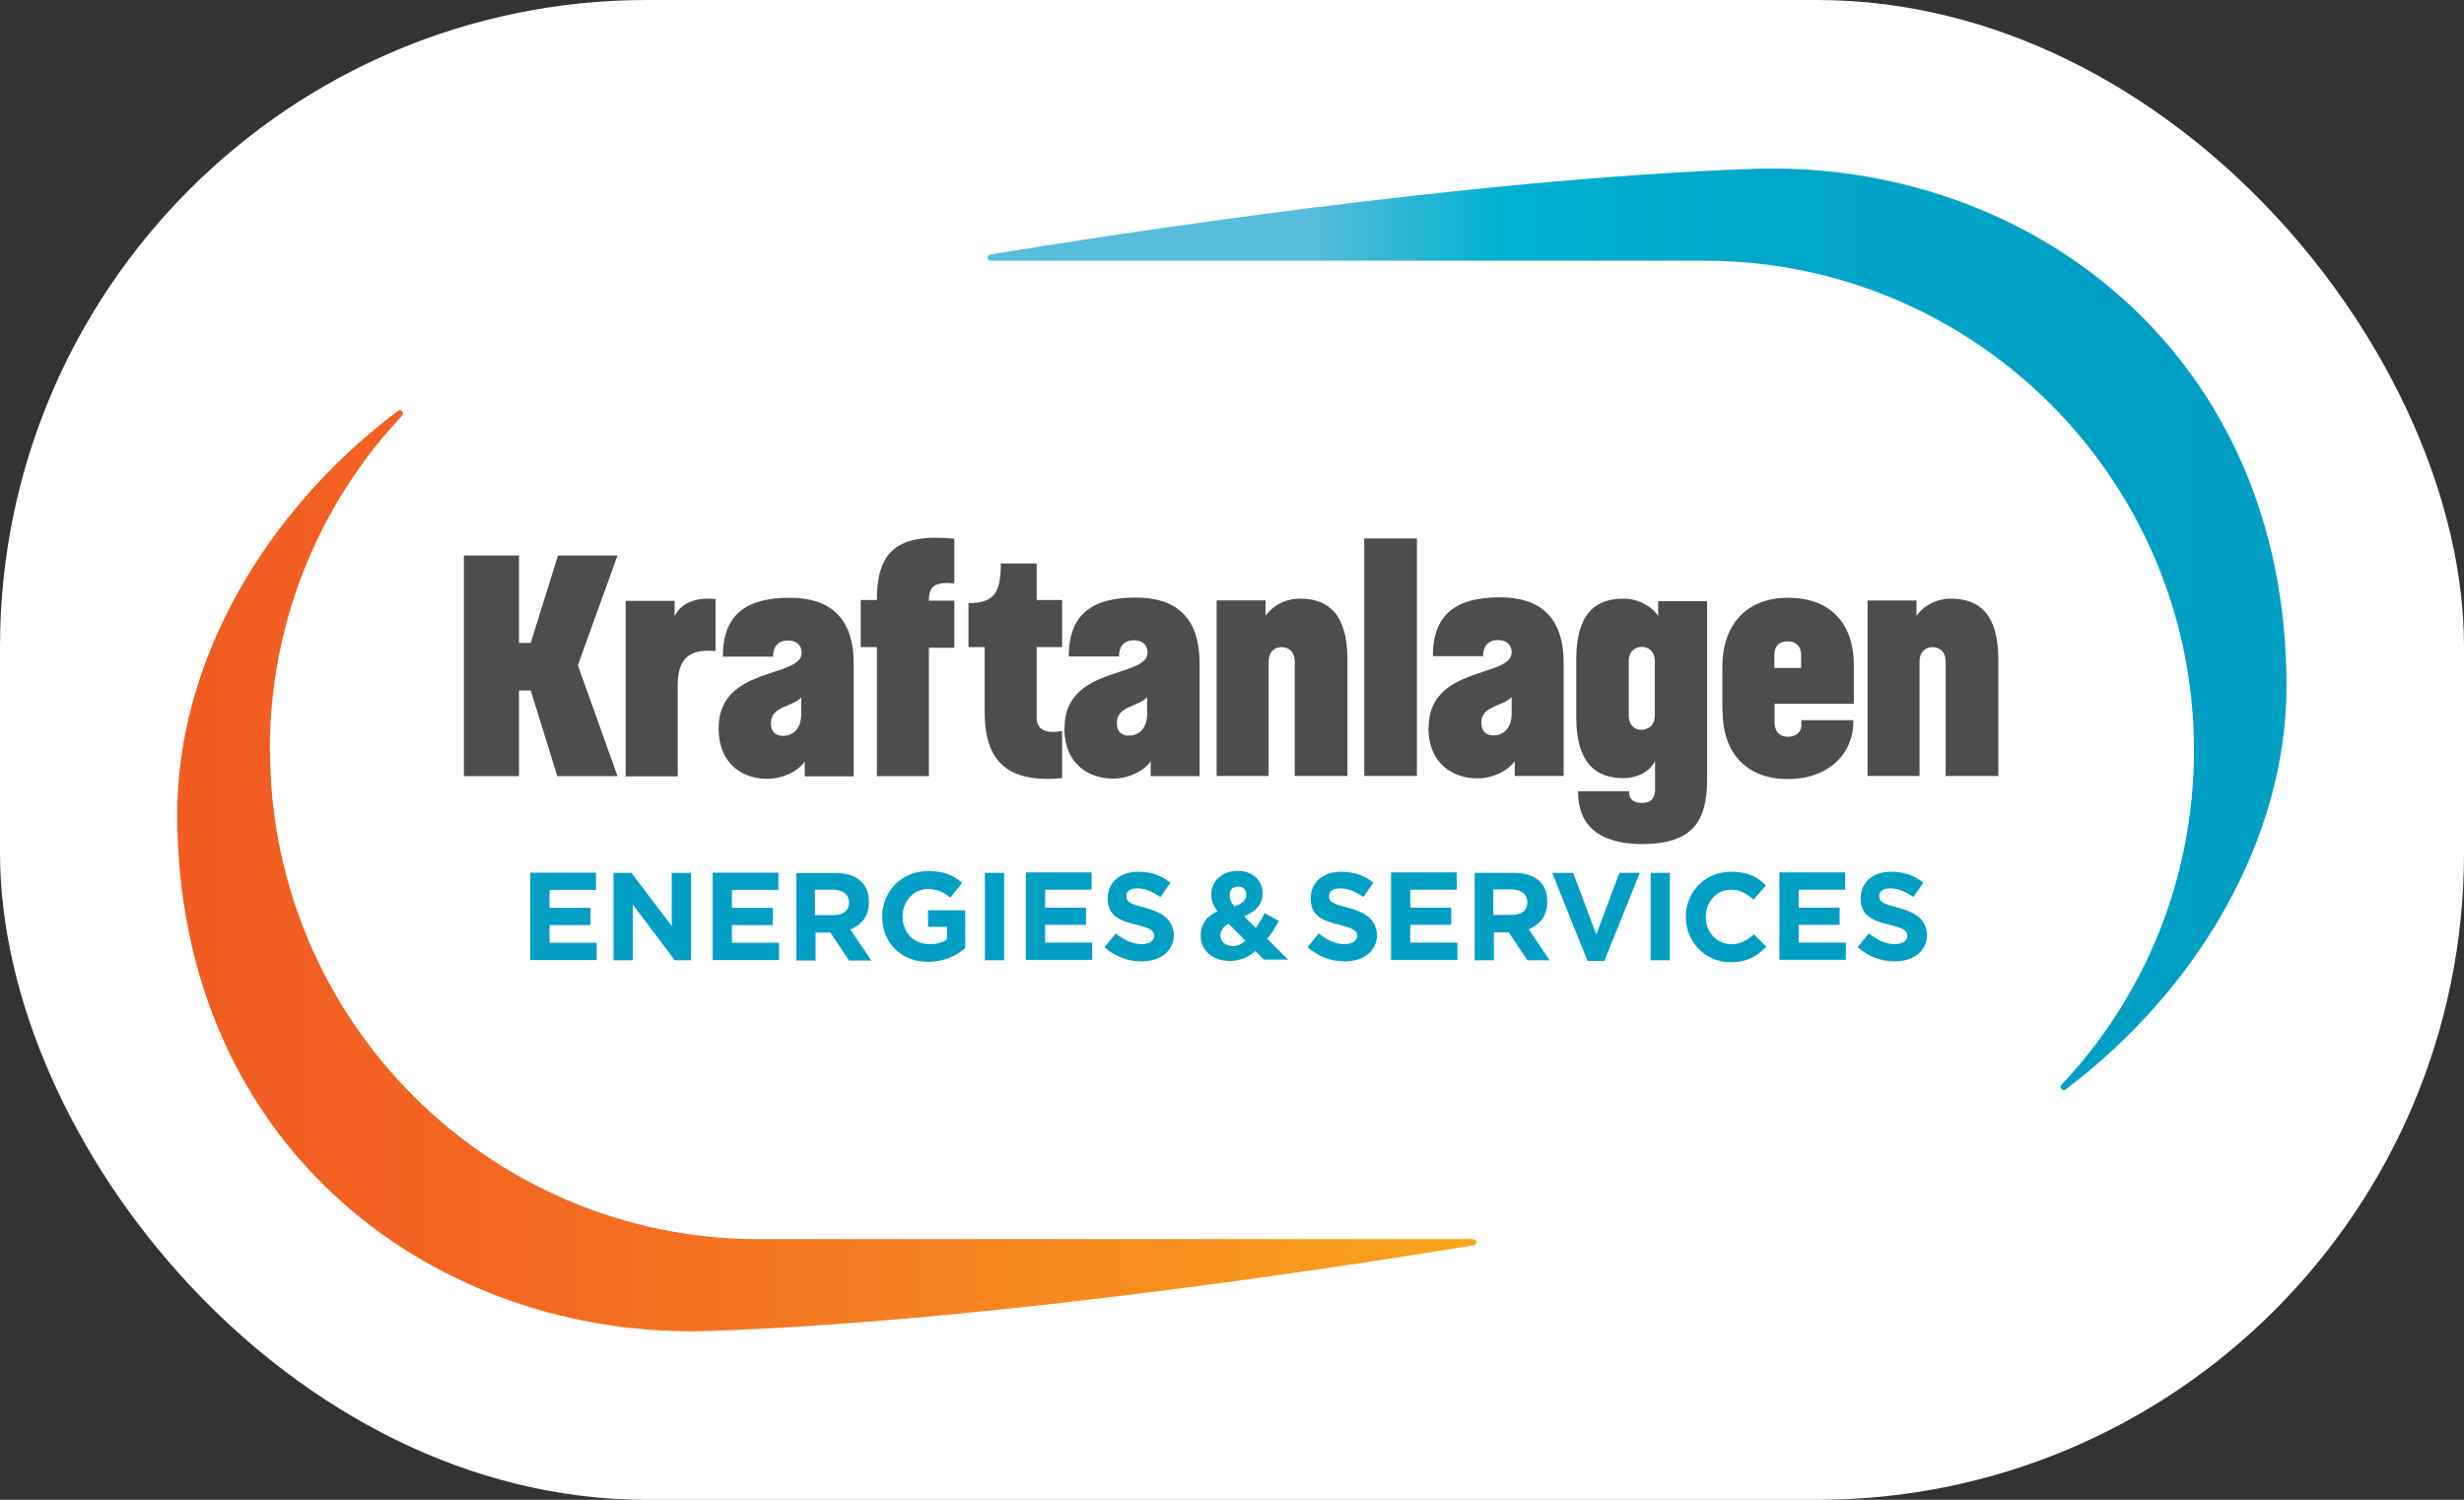
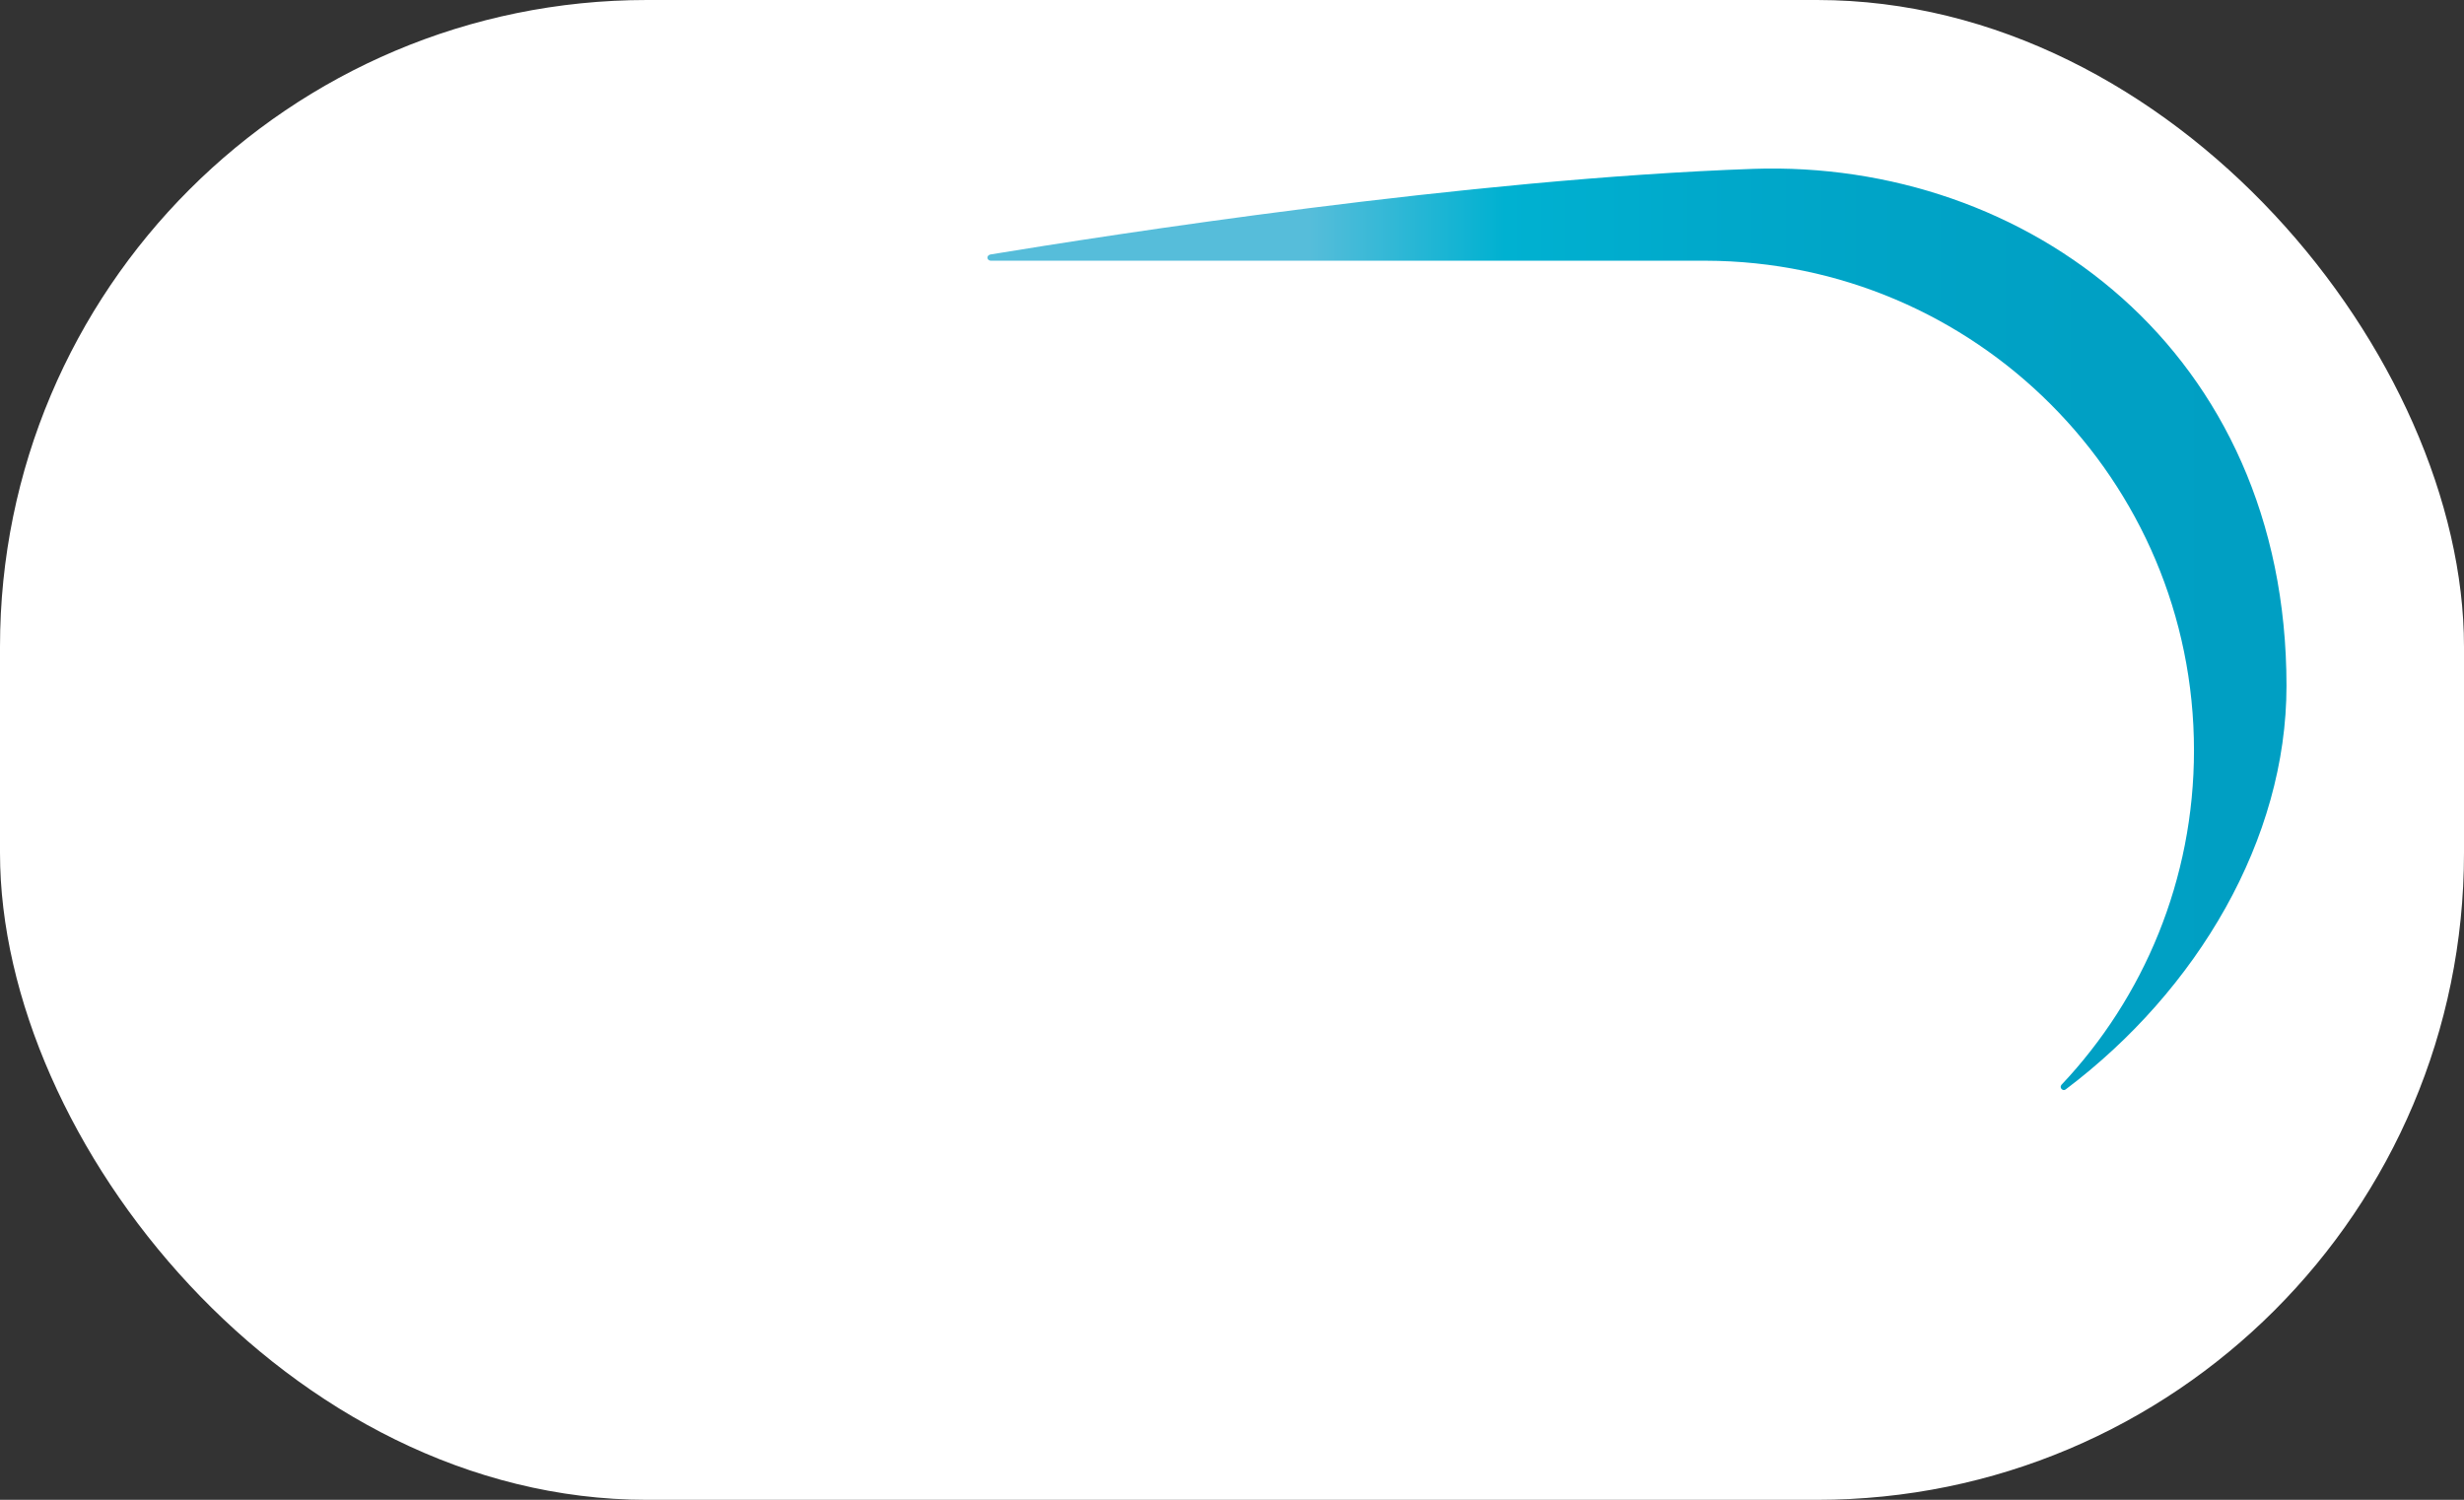
<svg xmlns="http://www.w3.org/2000/svg" viewBox="0 0 111.33 67.77">
  <rect x="0" y="0" width="111.33" height="67.77" fill="#333333" stroke="none" />
  <defs>
    <style>.f{fill:#fff;}.g{fill:#4d4d4f;}.h{fill:#009fc3;}.i{fill:url(#d);}.j{fill:url(#e);}</style>
    <linearGradient id="d" x1="8.02" y1="-7323.47" x2="66.8" y2="-7323.47" gradientTransform="translate(0 -7284.11) scale(1 -1)" gradientUnits="userSpaceOnUse">
      <stop offset="0" stop-color="#f15a22" />
      <stop offset=".17" stop-color="#f26222" />
      <stop offset=".44" stop-color="#f47521" />
      <stop offset=".78" stop-color="#f7911e" />
      <stop offset="1" stop-color="#faa61a" />
    </linearGradient>
    <linearGradient id="e" x1="103.24" y1="-7312.55" x2="44.47" y2="-7312.55" gradientTransform="translate(0 -7284.11) scale(1 -1)" gradientUnits="userSpaceOnUse">
      <stop offset="0" stop-color="#009fc3" />
      <stop offset=".14" stop-color="#00a0c4" />
      <stop offset=".29" stop-color="#00a3c6" />
      <stop offset=".45" stop-color="#00a9cb" />
      <stop offset=".6" stop-color="#00b1d1" />
      <stop offset=".75" stop-color="#56bdda" />
    </linearGradient>
  </defs>
  <g id="a" />
  <g id="b">
    <g id="c">
      <g>
        <rect class="f" x="0" y="0" width="111.33" height="67.77" rx="29.23" ry="29.23" />
        <g>
-           <path class="i" d="M12.19,33.9c-.01-5.62,2.13-11.04,5.99-15.13,.11-.14-.08-.31-.2-.2-5.94,4.45-9.97,11.26-9.97,18.21,0,15.15,11.76,23.78,24.09,23.36,12.88-.45,29.19-3,34.48-3.87,.2-.06,.14-.28-.03-.28H34.27c-12.18,0-22.07-9.91-22.07-22.1Z" />
          <path class="j" d="M99.13,33.9c0,5.85-2.27,11.18-5.99,15.12-.11,.14,.08,.31,.2,.2,5.94-4.48,9.97-11.29,9.97-18.23,0-15.15-11.76-23.78-24.09-23.36-12.88,.45-29.19,3-34.48,3.87-.2,.06-.14,.28,.03,.28h32.29c12.18,.03,22.07,9.91,22.07,22.13Z" />
-           <path class="h" d="M24.83,41.8h1.85v-.78h-1.85v-.81h2.1v-.78h-2.97v3.95h3v-.78h-2.13v-.78Zm5.55,.08l-1.85-2.44h-.81v3.95h.87v-2.52l1.9,2.52h.73v-3.95h-.87v2.44h.03Zm2.66-.08h1.88v-.78h-1.85v-.81h2.1v-.78h-2.97v3.95h3v-.78h-2.13v-.78h-.03Zm6.22-1.04c0-.39-.11-.7-.34-.92-.25-.25-.64-.39-1.15-.39h-1.79v3.95h.87v-1.26h.67l.84,1.26h1.01l-.95-1.4c.5-.2,.84-.59,.84-1.23h0Zm-.9,.03c0,.34-.25,.56-.67,.56h-.87v-1.15h.87c.42,.03,.67,.22,.67,.59Zm3.56,1.09h.87v.56c-.22,.17-.5,.22-.81,.22-.7,0-1.2-.53-1.2-1.26,0-.67,.5-1.23,1.12-1.23,.45,0,.73,.14,1.04,.39l.53-.67c-.42-.36-.84-.53-1.54-.53-1.2,0-2.07,.93-2.07,2.05,0,1.18,.84,2.05,2.07,2.05,.73,0,1.29-.28,1.68-.62v-1.71h-1.68v.76Zm2.58,1.51h.87v-3.95h-.87v3.95Zm2.72-1.6h1.85v-.78h-1.85v-.81h2.1v-.78h-2.97v3.95h3v-.78h-2.13v-.78Zm4.51-.78c-.67-.17-.84-.25-.84-.53,0-.2,.17-.34,.5-.34s.67,.14,1.04,.39l.45-.64c-.39-.34-.9-.5-1.46-.5-.81,0-1.37,.48-1.37,1.2,0,.78,.5,1.01,1.32,1.2,.67,.17,.78,.28,.78,.5s-.22,.37-.56,.37c-.45,0-.81-.2-1.18-.48l-.51,.62c.48,.42,1.06,.64,1.68,.64,.84,0,1.46-.45,1.46-1.23-.08-.7-.53-.98-1.32-1.2h0Zm9.16,0c-.67-.17-.84-.25-.84-.53,0-.2,.17-.34,.51-.34s.67,.14,1.04,.39l.45-.64c-.39-.34-.9-.5-1.46-.5-.81,0-1.37,.48-1.37,1.2,0,.78,.5,1.01,1.32,1.2,.64,.17,.78,.28,.78,.5s-.22,.37-.56,.37c-.45,0-.81-.2-1.18-.48l-.5,.62c.48,.42,1.06,.64,1.68,.64,.84,0,1.46-.45,1.46-1.23-.08-.7-.53-.98-1.32-1.2h0Zm2.83,.78h1.85v-.78h-1.85v-.81h2.1v-.78h-2.97v3.95h3v-.78h-2.13v-.78Zm6.19-1.04c0-.39-.11-.7-.34-.92-.25-.25-.65-.39-1.15-.39h-1.79v3.95h.87v-1.26h.67l.84,1.26h1.01l-.95-1.4c.48-.2,.84-.59,.84-1.23h0Zm-.9,.03c0,.34-.25,.56-.67,.56h-.87v-1.15h.87c.42,.03,.67,.22,.67,.59Zm3.11,1.43l-1.04-2.77h-.95l1.6,3.98h.76l1.6-3.98h-.92l-1.04,2.77Zm2.46,1.18h.87v-3.95h-.87v3.95Zm3.64-.73c-.67,0-1.15-.56-1.15-1.23s.48-1.23,1.15-1.23c.39,0,.7,.17,1.01,.45l.56-.64c-.36-.37-.81-.62-1.57-.62-1.2,0-2.05,.92-2.05,2.04s.87,2.05,2.02,2.05c.76,0,1.2-.28,1.62-.7l-.56-.56c-.31,.25-.59,.45-1.04,.45Zm3.05-.87h1.85v-.78h-1.85v-.81h2.1v-.78h-2.97v3.95h3v-.78h-2.13v-.78Zm4.48-.78c-.67-.17-.84-.25-.84-.53,0-.2,.17-.34,.5-.34s.67,.14,1.04,.39l.45-.64c-.39-.34-.9-.5-1.46-.5-.81,0-1.37,.48-1.37,1.2,0,.78,.51,1.01,1.32,1.2,.67,.17,.79,.28,.79,.5s-.22,.37-.56,.37c-.45,0-.81-.2-1.18-.48l-.51,.62c.48,.42,1.07,.64,1.68,.64,.84,0,1.46-.45,1.46-1.23-.06-.7-.53-.98-1.32-1.2h0Zm-27.98,.59l-.64-.34c-.11,.25-.25,.48-.39,.67l-.53-.53c.5-.2,.84-.5,.84-1.04,0-.56-.45-1.01-1.12-1.01-.76,0-1.2,.51-1.2,1.04,0,.28,.08,.53,.28,.79-.5,.22-.76,.59-.76,1.09,0,.7,.56,1.15,1.32,1.15,.43,0,.84-.16,1.15-.45l.39,.39h1.09l-.95-.95c.22-.22,.39-.53,.53-.81h0Zm-2.21-1.15c0-.25,.14-.39,.39-.39,.22,0,.36,.14,.36,.37,0,.25-.17,.39-.53,.53-.17-.2-.22-.31-.22-.5Zm.14,2.3c-.31,0-.56-.2-.56-.48,0-.2,.11-.39,.37-.53l.76,.76c-.17,.17-.36,.25-.56,.25Z" />
-           <path class="g" d="M20.96,25.1h2.49v3.95h.53l1.23-3.95h2.69l-1.79,4.96,1.79,5.01h-2.72l-1.2-3.87h-.53v3.87h-2.49v-9.97Zm7.31,2.05h2.21v.7s.34-.95,1.85-.78v2.35c-1.12-.11-1.71,.28-1.71,1.54v4.12h-2.35v-7.93Zm4.2,5.74c0-2.8,3.75-2.24,3.75-3.39,0-.34-.22-.56-.62-.56-.34,0-.67,.17-.67,.73h-2.27c0-1.93,1.09-2.66,3.02-2.66,1.76,0,2.89,.84,2.89,2.97v5.1h-2.21v-.67c-.22,.34-.87,.78-1.71,.78-.98,0-2.18-.56-2.18-2.3h0Zm3.73-.62v-.76c-.34,.42-1.37,.39-1.37,1.15,0,.45,.25,.59,.56,.59,.37,0,.81-.25,.81-.98Zm3.42-3.03h-.73v-2.13h.73c0-2.19,.9-3.02,3.5-2.77v2.02c-.87-.08-1.15,.11-1.15,.78h1.15v2.13h-1.15v5.8h-2.35v-5.83Zm4.87,2.91v-2.91h-.73v-1.99c1.15,0,1.46-.45,1.46-1.79h1.62v1.65h1.15v2.13h-1.15v3.17c0,.53,.34,.76,1.15,.62v2.13c-2.63,.25-3.5-.92-3.5-3h0Zm3.61,.73c0-2.8,3.75-2.24,3.75-3.39,0-.34-.22-.56-.62-.56-.34,0-.67,.17-.67,.73h-2.27c0-1.93,1.09-2.66,3.03-2.66,1.76,0,2.88,.84,2.88,2.97v5.1h-2.21v-.67c-.22,.34-.87,.78-1.71,.78-.98,0-2.19-.56-2.19-2.3h0Zm3.73-.62v-.76c-.34,.42-1.37,.39-1.37,1.15,0,.45,.25,.59,.56,.59,.36,0,.81-.25,.81-.98Zm3.14-5.13h2.21v.7s.48-.78,1.57-.78c1.26,0,2.13,.7,2.13,2.74v5.27h-2.38v-5.15c0-.53-.34-.67-.59-.67s-.59,.14-.59,.67v5.15h-2.35v-7.93Zm6.67-2.8h2.38v10.73h-2.38v-10.73Zm2.91,8.54c0-2.8,3.75-2.24,3.75-3.39,0-.34-.22-.56-.62-.56-.34,0-.67,.17-.67,.73h-2.27c0-1.93,1.09-2.66,3.03-2.66,1.76,0,2.88,.84,2.88,2.97v5.1h-2.21v-.67c-.22,.34-.87,.78-1.71,.78-.95,0-2.19-.56-2.19-2.3h0Zm3.75-.62v-.76c-.34,.42-1.37,.39-1.37,1.15,0,.45,.25,.59,.56,.59,.36,0,.81-.25,.81-.98Zm3,3.5h2.3c0,.37,.2,.53,.59,.53,.34,0,.59-.17,.59-.56v-1.34c-.14,.34-.65,.78-1.43,.78-1.26,0-2.13-.7-2.13-2.74v-2.63c0-2.07,.87-2.74,2.13-2.74,.78,0,1.37,.45,1.57,.78v-.67h2.21v8.07c0,1.9-.67,2.91-2.97,2.91-1.93-.03-2.86-.84-2.86-2.38Zm3.47-3.44v-2.41c0-.53-.34-.67-.59-.67s-.59,.14-.59,.67v2.41c0,.53,.34,.67,.59,.67,.25-.03,.59-.14,.59-.67Zm3.05-.2v-1.96c0-1.93,1.09-3.14,2.97-3.14s2.97,1.12,2.97,3.05v1.74h-3.58v.84c0,.51,.34,.65,.59,.65s.62-.11,.62-.53v-.22h2.35v.06c0,1.43-1.09,2.6-2.97,2.6s-2.94-1.2-2.94-3.08h0Zm3.56-1.93v-.56c0-.53-.34-.64-.62-.64s-.59,.11-.59,.64v.56h1.2Zm3-3.05h2.21v.7s.48-.78,1.57-.78c1.26,0,2.13,.7,2.13,2.74v5.27h-2.38v-5.15c0-.53-.34-.67-.59-.67s-.59,.14-.59,.67v5.15h-2.35v-7.93Z" />
        </g>
      </g>
    </g>
  </g>
</svg>